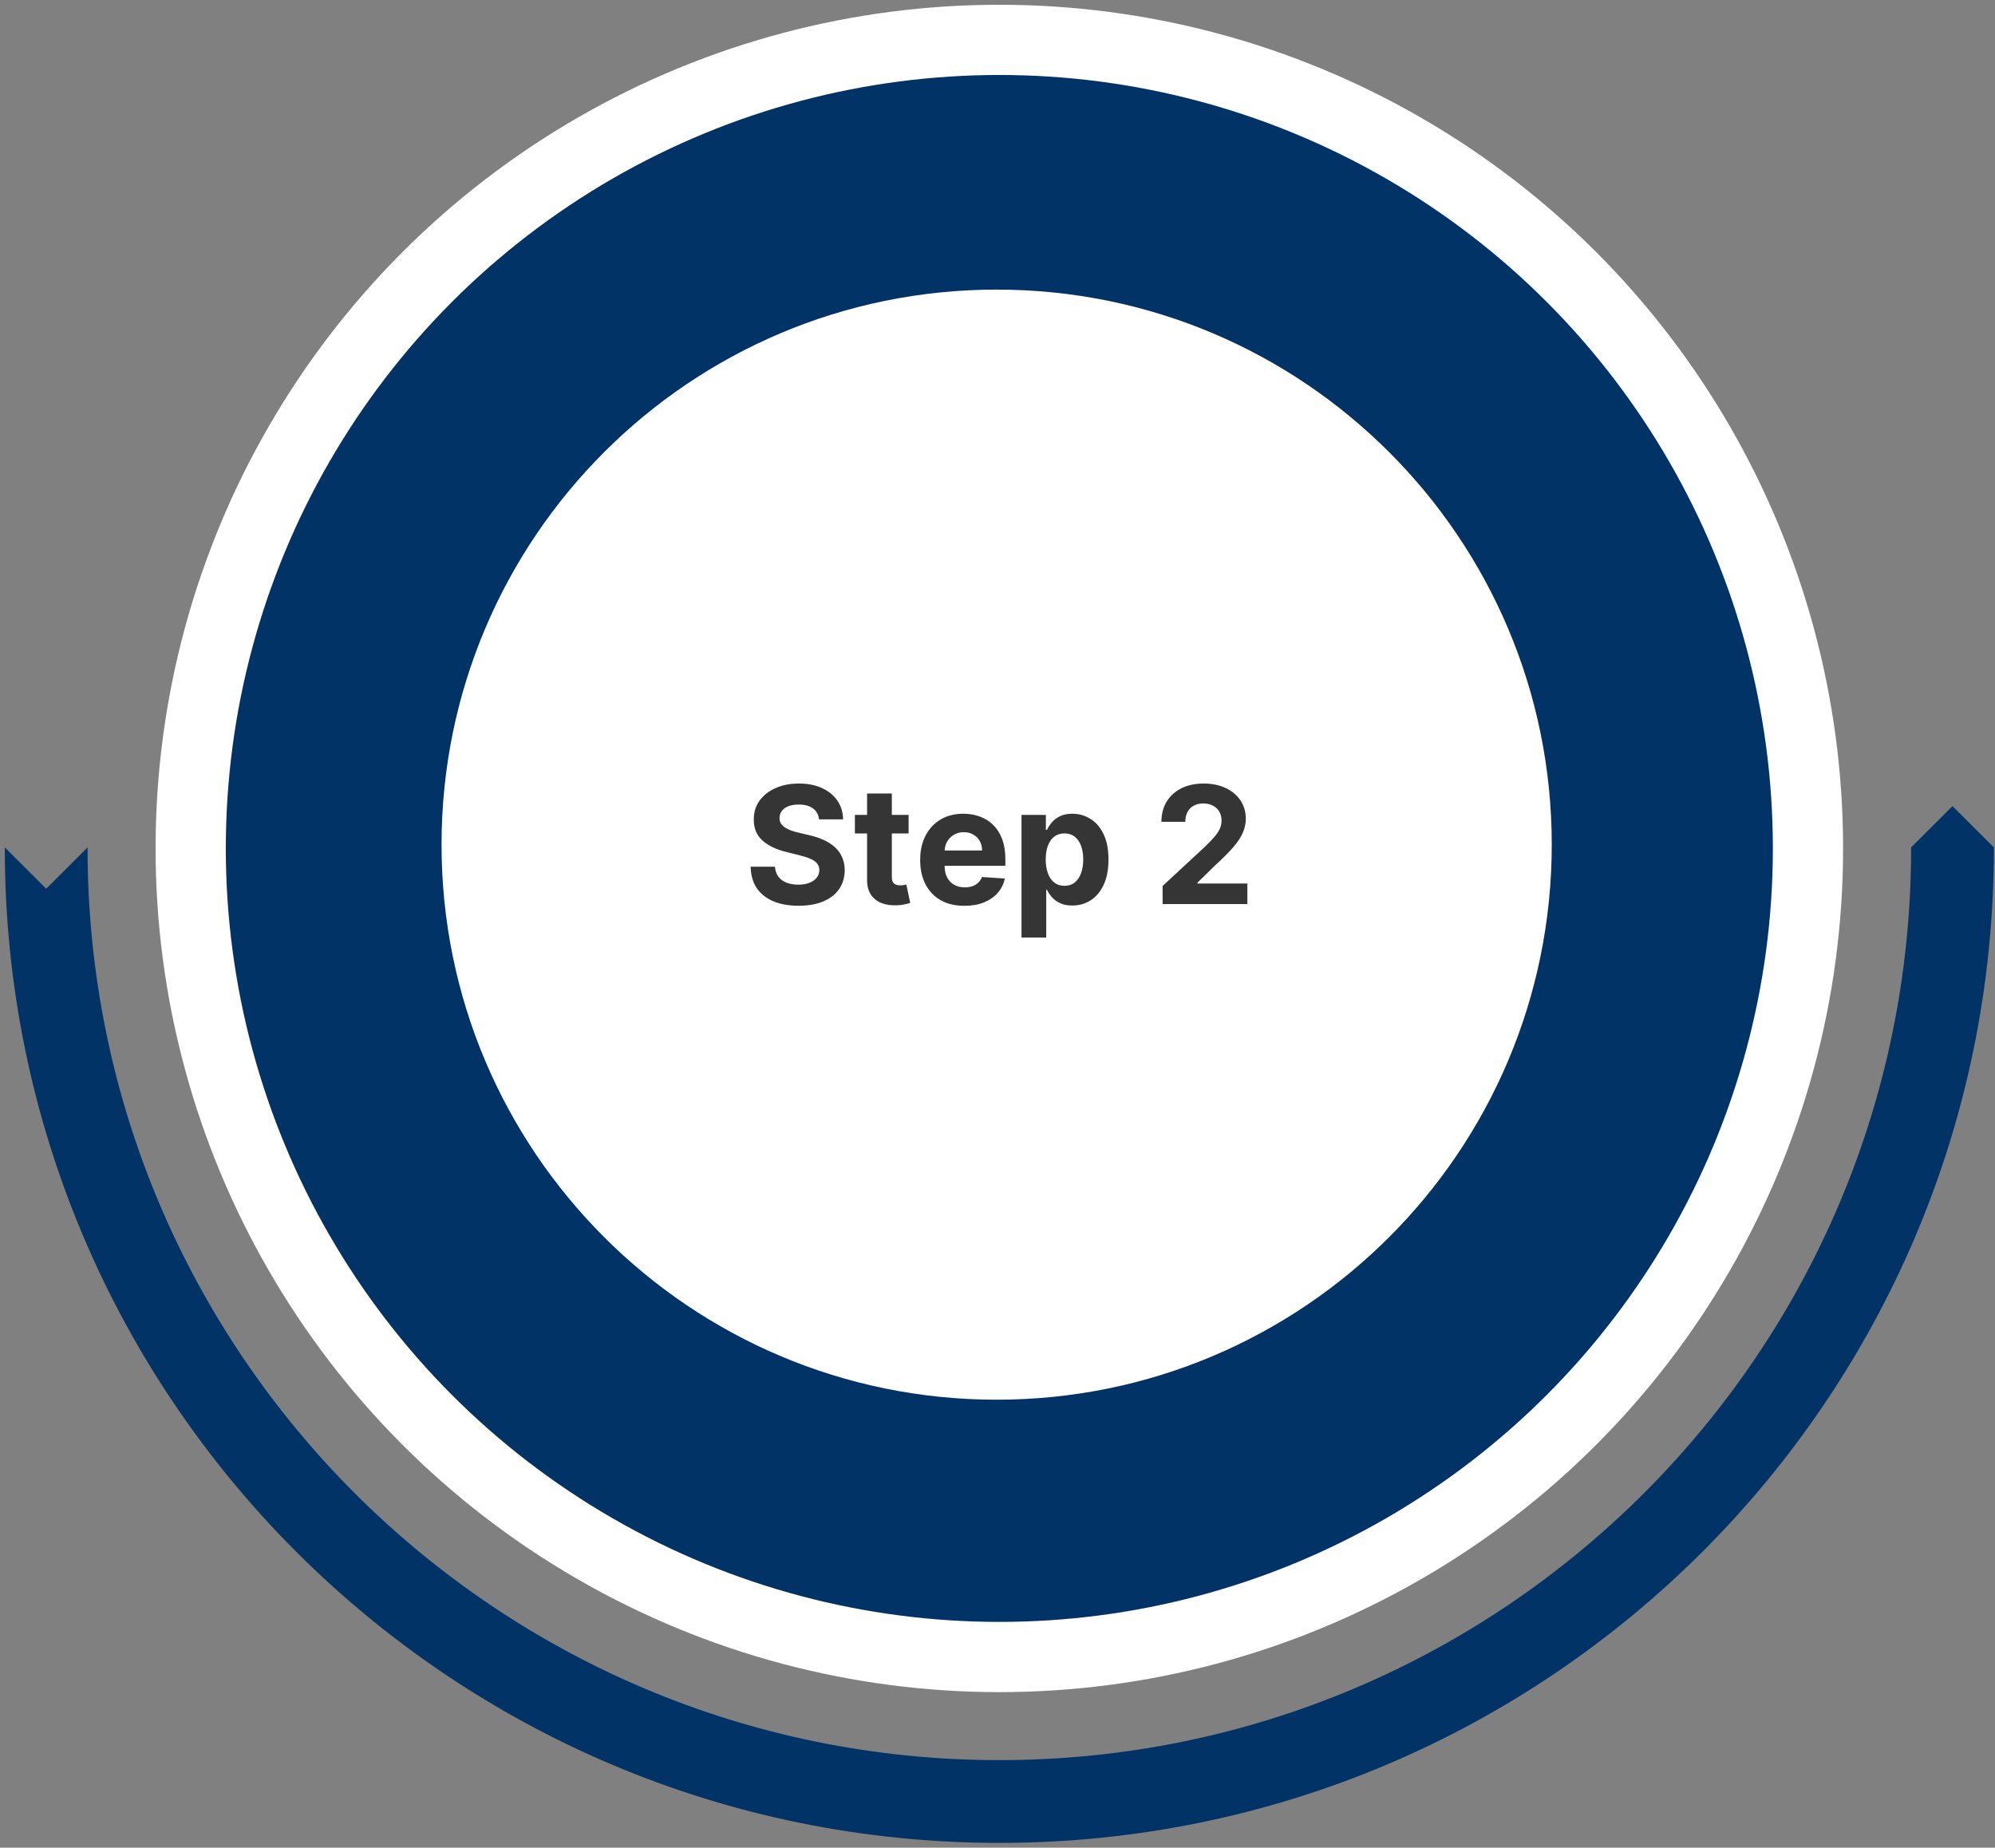
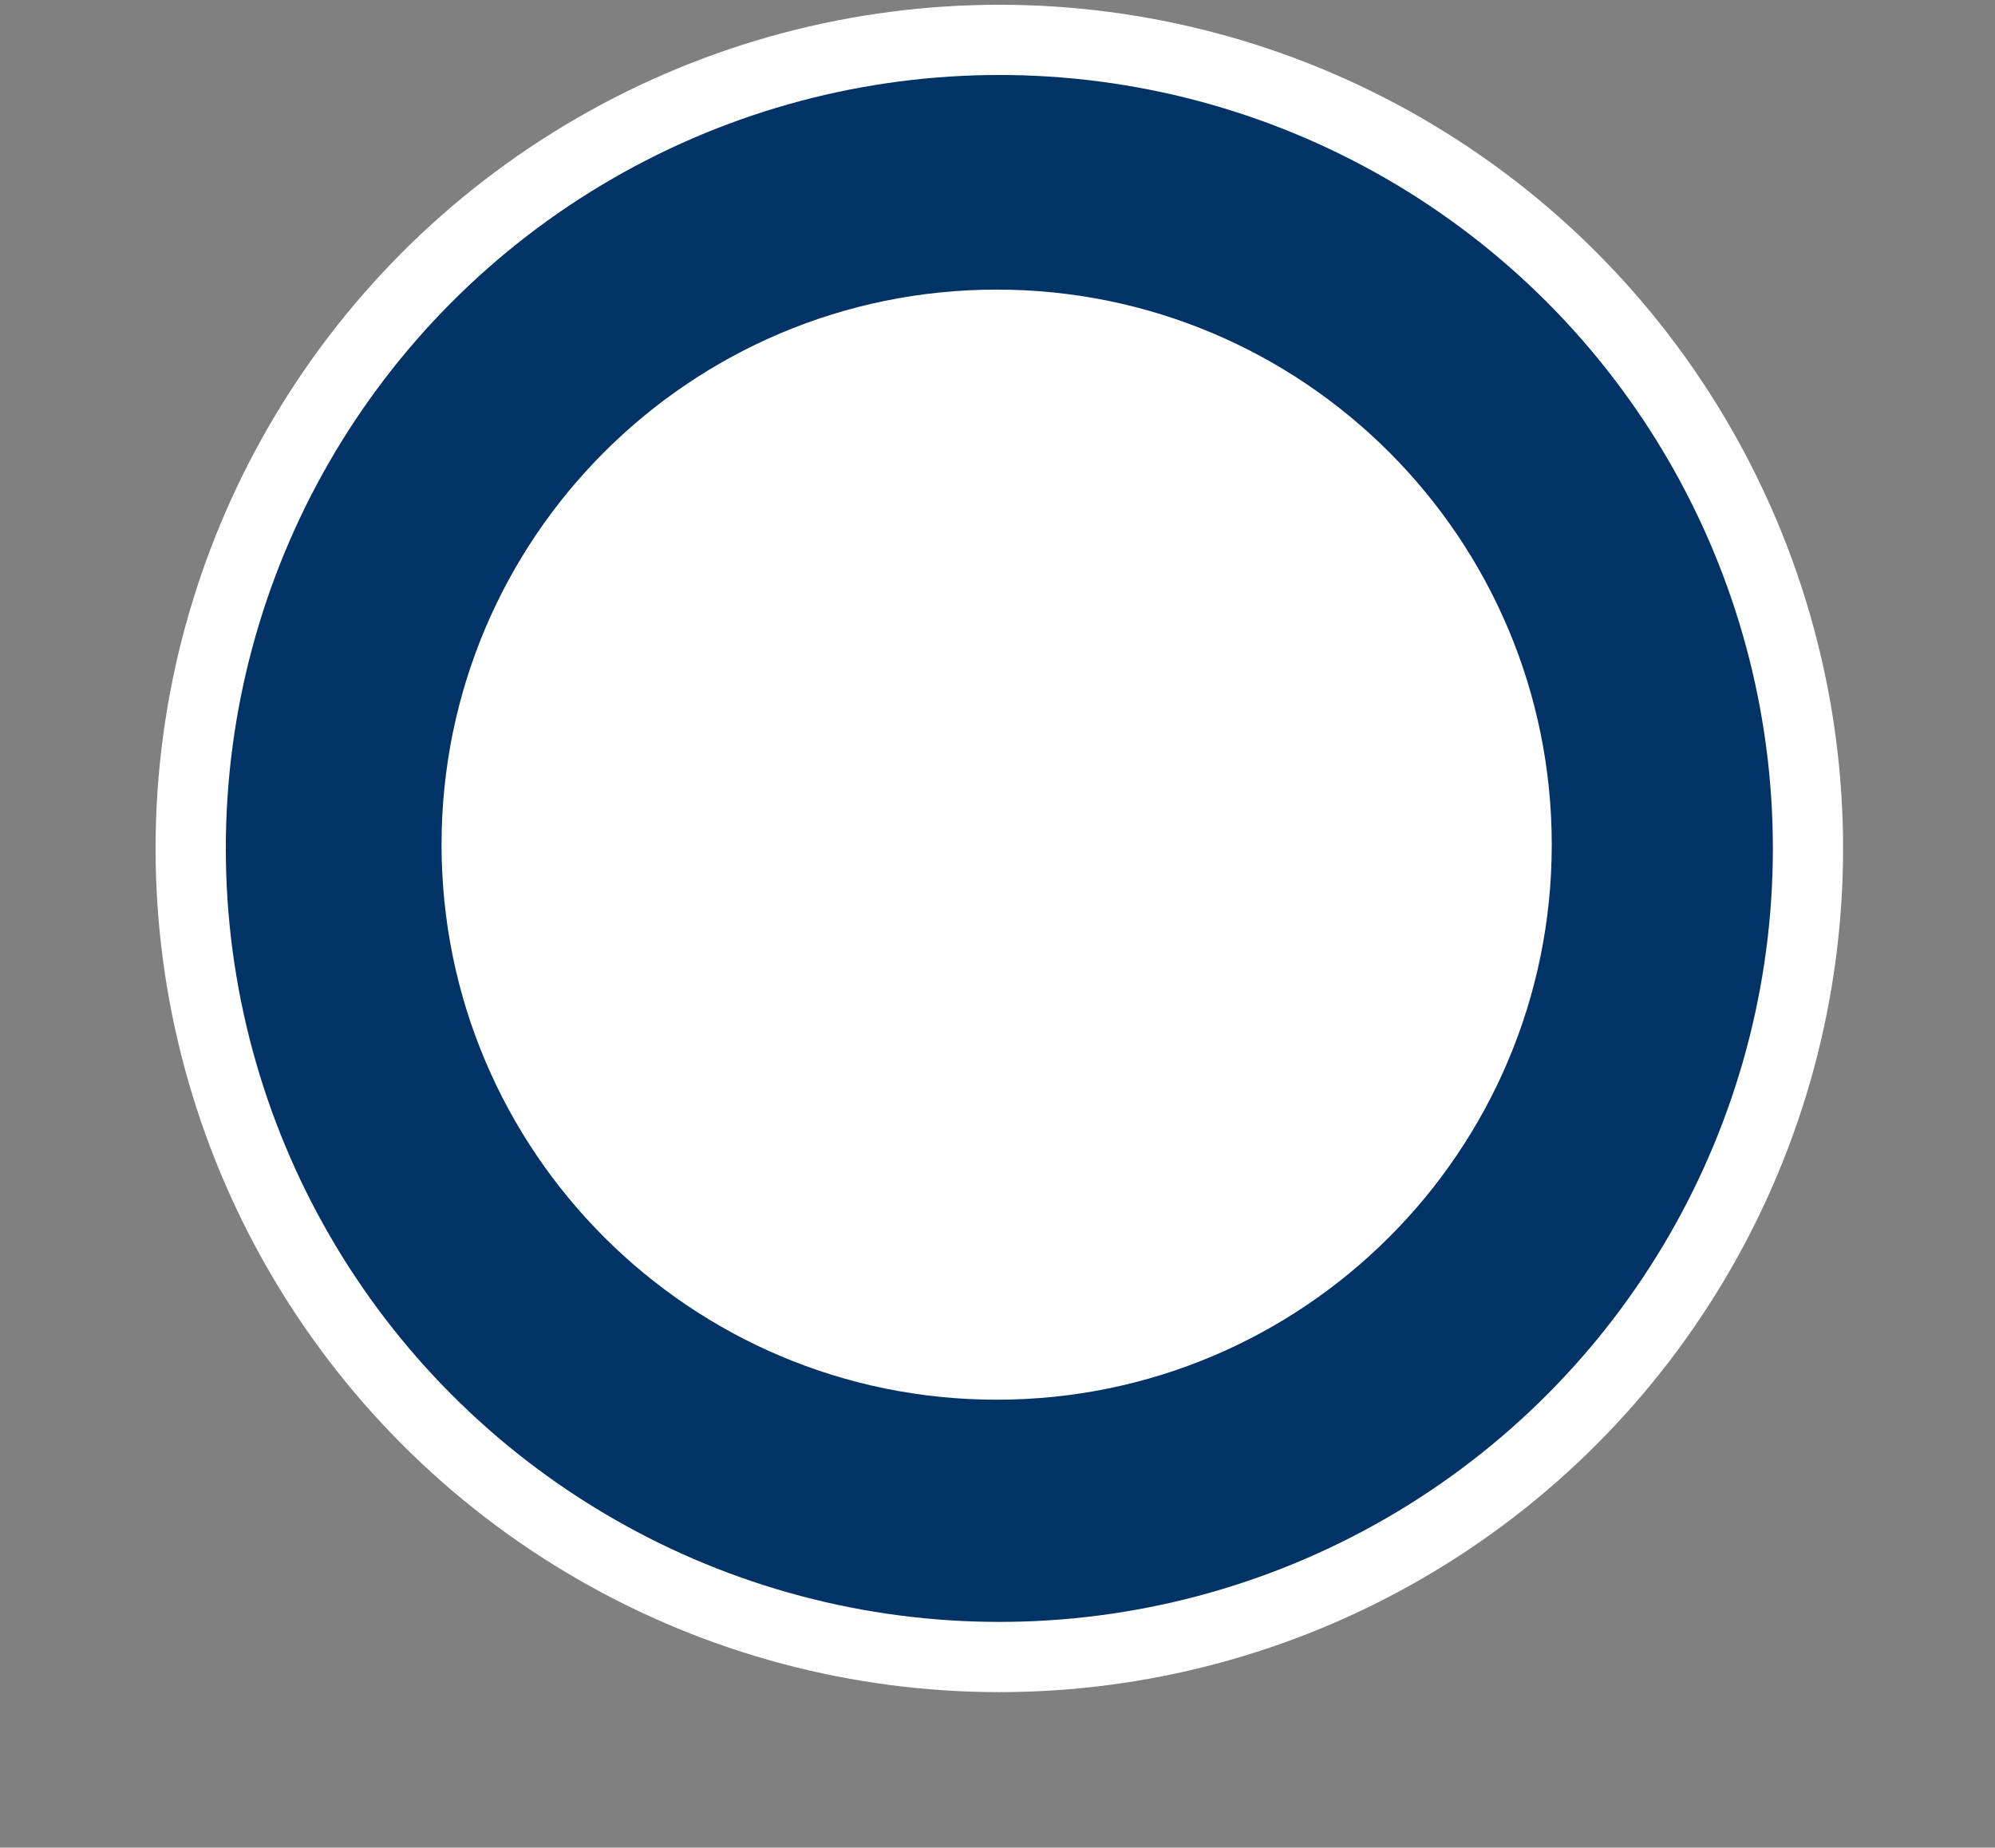
<svg xmlns="http://www.w3.org/2000/svg" fill="none" viewBox="0 0 244 226" height="226" width="244">
  <rect x="0" y="0" width="244" height="226" fill="#808080" stroke="none" />
  <ellipse fill="white" transform="rotate(180 122.224 103.779)" ry="103.196" rx="103.196" cy="103.779" cx="122.224" />
-   <path fill="#013366" d="M243.862 103.653C243.862 103.695 243.862 103.737 243.862 103.779C243.862 170.958 189.403 225.417 122.225 225.417C55.046 225.417 0.587 170.958 0.587 103.779C0.587 103.737 0.587 103.695 0.587 103.653L5.649 108.705L10.711 103.653C10.711 103.695 10.711 103.737 10.711 103.779C10.711 165.367 60.638 215.293 122.225 215.293C183.812 215.293 233.738 165.367 233.738 103.779C233.738 103.737 233.738 103.695 233.738 103.653L238.8 98.601L243.862 103.653Z" />
  <ellipse fill="#013366" transform="rotate(180 122.225 103.779)" ry="94.607" rx="94.607" cy="103.779" cx="122.225" />
  <path fill="white" d="M54.004 103.315C54.004 65.819 84.4 35.423 121.896 35.423C159.392 35.423 189.788 65.819 189.788 103.315C189.788 140.811 159.392 171.207 121.896 171.207C84.4 171.207 54.004 140.811 54.004 103.315Z" />
-   <path fill="#353535" d="M100.168 100.221C100.111 99.648 99.867 99.203 99.436 98.886C99.005 98.568 98.421 98.41 97.682 98.41C97.18 98.41 96.756 98.481 96.411 98.623C96.065 98.76 95.8 98.952 95.615 99.198C95.435 99.444 95.345 99.724 95.345 100.036C95.336 100.297 95.39 100.524 95.509 100.718C95.632 100.912 95.8 101.08 96.013 101.222C96.226 101.36 96.472 101.48 96.752 101.584C97.031 101.684 97.329 101.769 97.647 101.84L98.953 102.153C99.588 102.295 100.17 102.484 100.7 102.721C101.231 102.958 101.69 103.249 102.078 103.594C102.467 103.94 102.767 104.347 102.98 104.816C103.198 105.285 103.309 105.822 103.314 106.428C103.309 107.318 103.082 108.09 102.632 108.744C102.187 109.392 101.543 109.896 100.7 110.256C99.862 110.611 98.852 110.789 97.668 110.789C96.493 110.789 95.471 110.609 94.6 110.249C93.733 109.889 93.056 109.357 92.568 108.651C92.085 107.941 91.832 107.063 91.808 106.016L94.784 106.016C94.817 106.504 94.957 106.911 95.203 107.238C95.454 107.56 95.788 107.804 96.205 107.969C96.626 108.13 97.102 108.211 97.632 108.211C98.153 108.211 98.605 108.135 98.989 107.984C99.377 107.832 99.678 107.621 99.891 107.351C100.104 107.082 100.21 106.771 100.21 106.421C100.21 106.094 100.113 105.82 99.919 105.597C99.73 105.375 99.45 105.185 99.081 105.029C98.716 104.873 98.269 104.731 97.739 104.603L96.155 104.205C94.929 103.907 93.96 103.44 93.25 102.806C92.54 102.172 92.187 101.317 92.192 100.242C92.187 99.361 92.422 98.592 92.895 97.934C93.373 97.276 94.029 96.762 94.862 96.393C95.696 96.023 96.643 95.839 97.703 95.839C98.783 95.839 99.725 96.023 100.53 96.393C101.34 96.762 101.969 97.276 102.419 97.934C102.869 98.592 103.101 99.354 103.115 100.221L100.168 100.221ZM111.128 99.674L111.128 101.947L104.559 101.947L104.559 99.674L111.128 99.674ZM106.05 97.06L109.076 97.06L109.076 107.231C109.076 107.51 109.118 107.728 109.204 107.884C109.289 108.036 109.407 108.142 109.559 108.204C109.715 108.265 109.895 108.296 110.099 108.296C110.241 108.296 110.383 108.284 110.525 108.261C110.667 108.232 110.776 108.211 110.851 108.197L111.327 110.448C111.176 110.495 110.963 110.55 110.688 110.611C110.413 110.678 110.08 110.718 109.687 110.732C108.957 110.761 108.318 110.664 107.769 110.441C107.224 110.218 106.801 109.873 106.498 109.404C106.195 108.935 106.045 108.343 106.05 107.628L106.05 97.06ZM117.954 110.796C116.831 110.796 115.866 110.569 115.056 110.114C114.251 109.655 113.631 109.006 113.195 108.168C112.76 107.325 112.542 106.329 112.542 105.178C112.542 104.056 112.76 103.071 113.195 102.224C113.631 101.376 114.244 100.716 115.035 100.242C115.83 99.769 116.763 99.532 117.833 99.532C118.553 99.532 119.223 99.648 119.843 99.88C120.468 100.107 121.012 100.45 121.476 100.91C121.945 101.369 122.31 101.947 122.57 102.643C122.831 103.334 122.961 104.144 122.961 105.072L122.961 105.903L113.749 105.903L113.749 104.028L120.113 104.028C120.113 103.592 120.018 103.206 119.829 102.87C119.639 102.534 119.376 102.271 119.04 102.082C118.709 101.887 118.323 101.79 117.883 101.79C117.423 101.79 117.016 101.897 116.661 102.11C116.311 102.318 116.036 102.6 115.837 102.955C115.638 103.306 115.536 103.696 115.532 104.127L115.532 105.91C115.532 106.449 115.631 106.916 115.83 107.309C116.034 107.702 116.32 108.005 116.689 108.218C117.059 108.431 117.497 108.538 118.003 108.538C118.34 108.538 118.647 108.49 118.927 108.396C119.206 108.301 119.445 108.159 119.644 107.969C119.843 107.78 119.994 107.548 120.099 107.273L122.897 107.458C122.755 108.13 122.464 108.717 122.023 109.219C121.588 109.717 121.024 110.105 120.333 110.384C119.646 110.659 118.853 110.796 117.954 110.796ZM124.935 114.674L124.935 99.674L127.918 99.674L127.918 101.506L128.053 101.506C128.186 101.213 128.377 100.914 128.628 100.611C128.884 100.304 129.215 100.048 129.623 99.844C130.035 99.636 130.546 99.532 131.157 99.532C131.952 99.532 132.686 99.74 133.358 100.157C134.031 100.569 134.568 101.191 134.971 102.025C135.373 102.853 135.574 103.893 135.574 105.143C135.574 106.36 135.378 107.387 134.985 108.225C134.597 109.058 134.066 109.69 133.394 110.121C132.726 110.547 131.978 110.761 131.15 110.761C130.563 110.761 130.063 110.664 129.651 110.469C129.244 110.275 128.91 110.031 128.65 109.738C128.389 109.44 128.19 109.139 128.053 108.836L127.961 108.836L127.961 114.674L124.935 114.674ZM127.897 105.128C127.897 105.777 127.987 106.343 128.167 106.826C128.347 107.309 128.607 107.685 128.948 107.955C129.289 108.22 129.703 108.353 130.191 108.353C130.683 108.353 131.1 108.218 131.441 107.948C131.782 107.673 132.04 107.295 132.215 106.812C132.395 106.324 132.485 105.763 132.485 105.128C132.485 104.499 132.397 103.945 132.222 103.467C132.047 102.988 131.789 102.614 131.448 102.344C131.107 102.074 130.688 101.94 130.191 101.94C129.698 101.94 129.282 102.07 128.941 102.33C128.605 102.591 128.347 102.96 128.167 103.438C127.987 103.916 127.897 104.48 127.897 105.128ZM142.192 110.583L142.192 108.367L147.369 103.573C147.81 103.147 148.179 102.763 148.477 102.422C148.78 102.082 149.01 101.748 149.166 101.421C149.323 101.09 149.401 100.732 149.401 100.349C149.401 99.922 149.304 99.555 149.11 99.248C148.915 98.935 148.65 98.696 148.314 98.531C147.978 98.36 147.597 98.275 147.171 98.275C146.726 98.275 146.337 98.365 146.006 98.545C145.674 98.725 145.419 98.983 145.239 99.319C145.059 99.655 144.969 100.055 144.969 100.519L142.05 100.519C142.05 99.567 142.265 98.741 142.696 98.04C143.127 97.34 143.731 96.797 144.507 96.414C145.284 96.031 146.179 95.839 147.192 95.839C148.234 95.839 149.14 96.023 149.912 96.393C150.689 96.757 151.292 97.264 151.723 97.913C152.154 98.561 152.369 99.305 152.369 100.143C152.369 100.692 152.261 101.234 152.043 101.769C151.83 102.304 151.449 102.898 150.899 103.552C150.35 104.2 149.576 104.979 148.577 105.888L146.453 107.969L146.453 108.069L152.561 108.069L152.561 110.583L142.192 110.583Z" />
</svg>